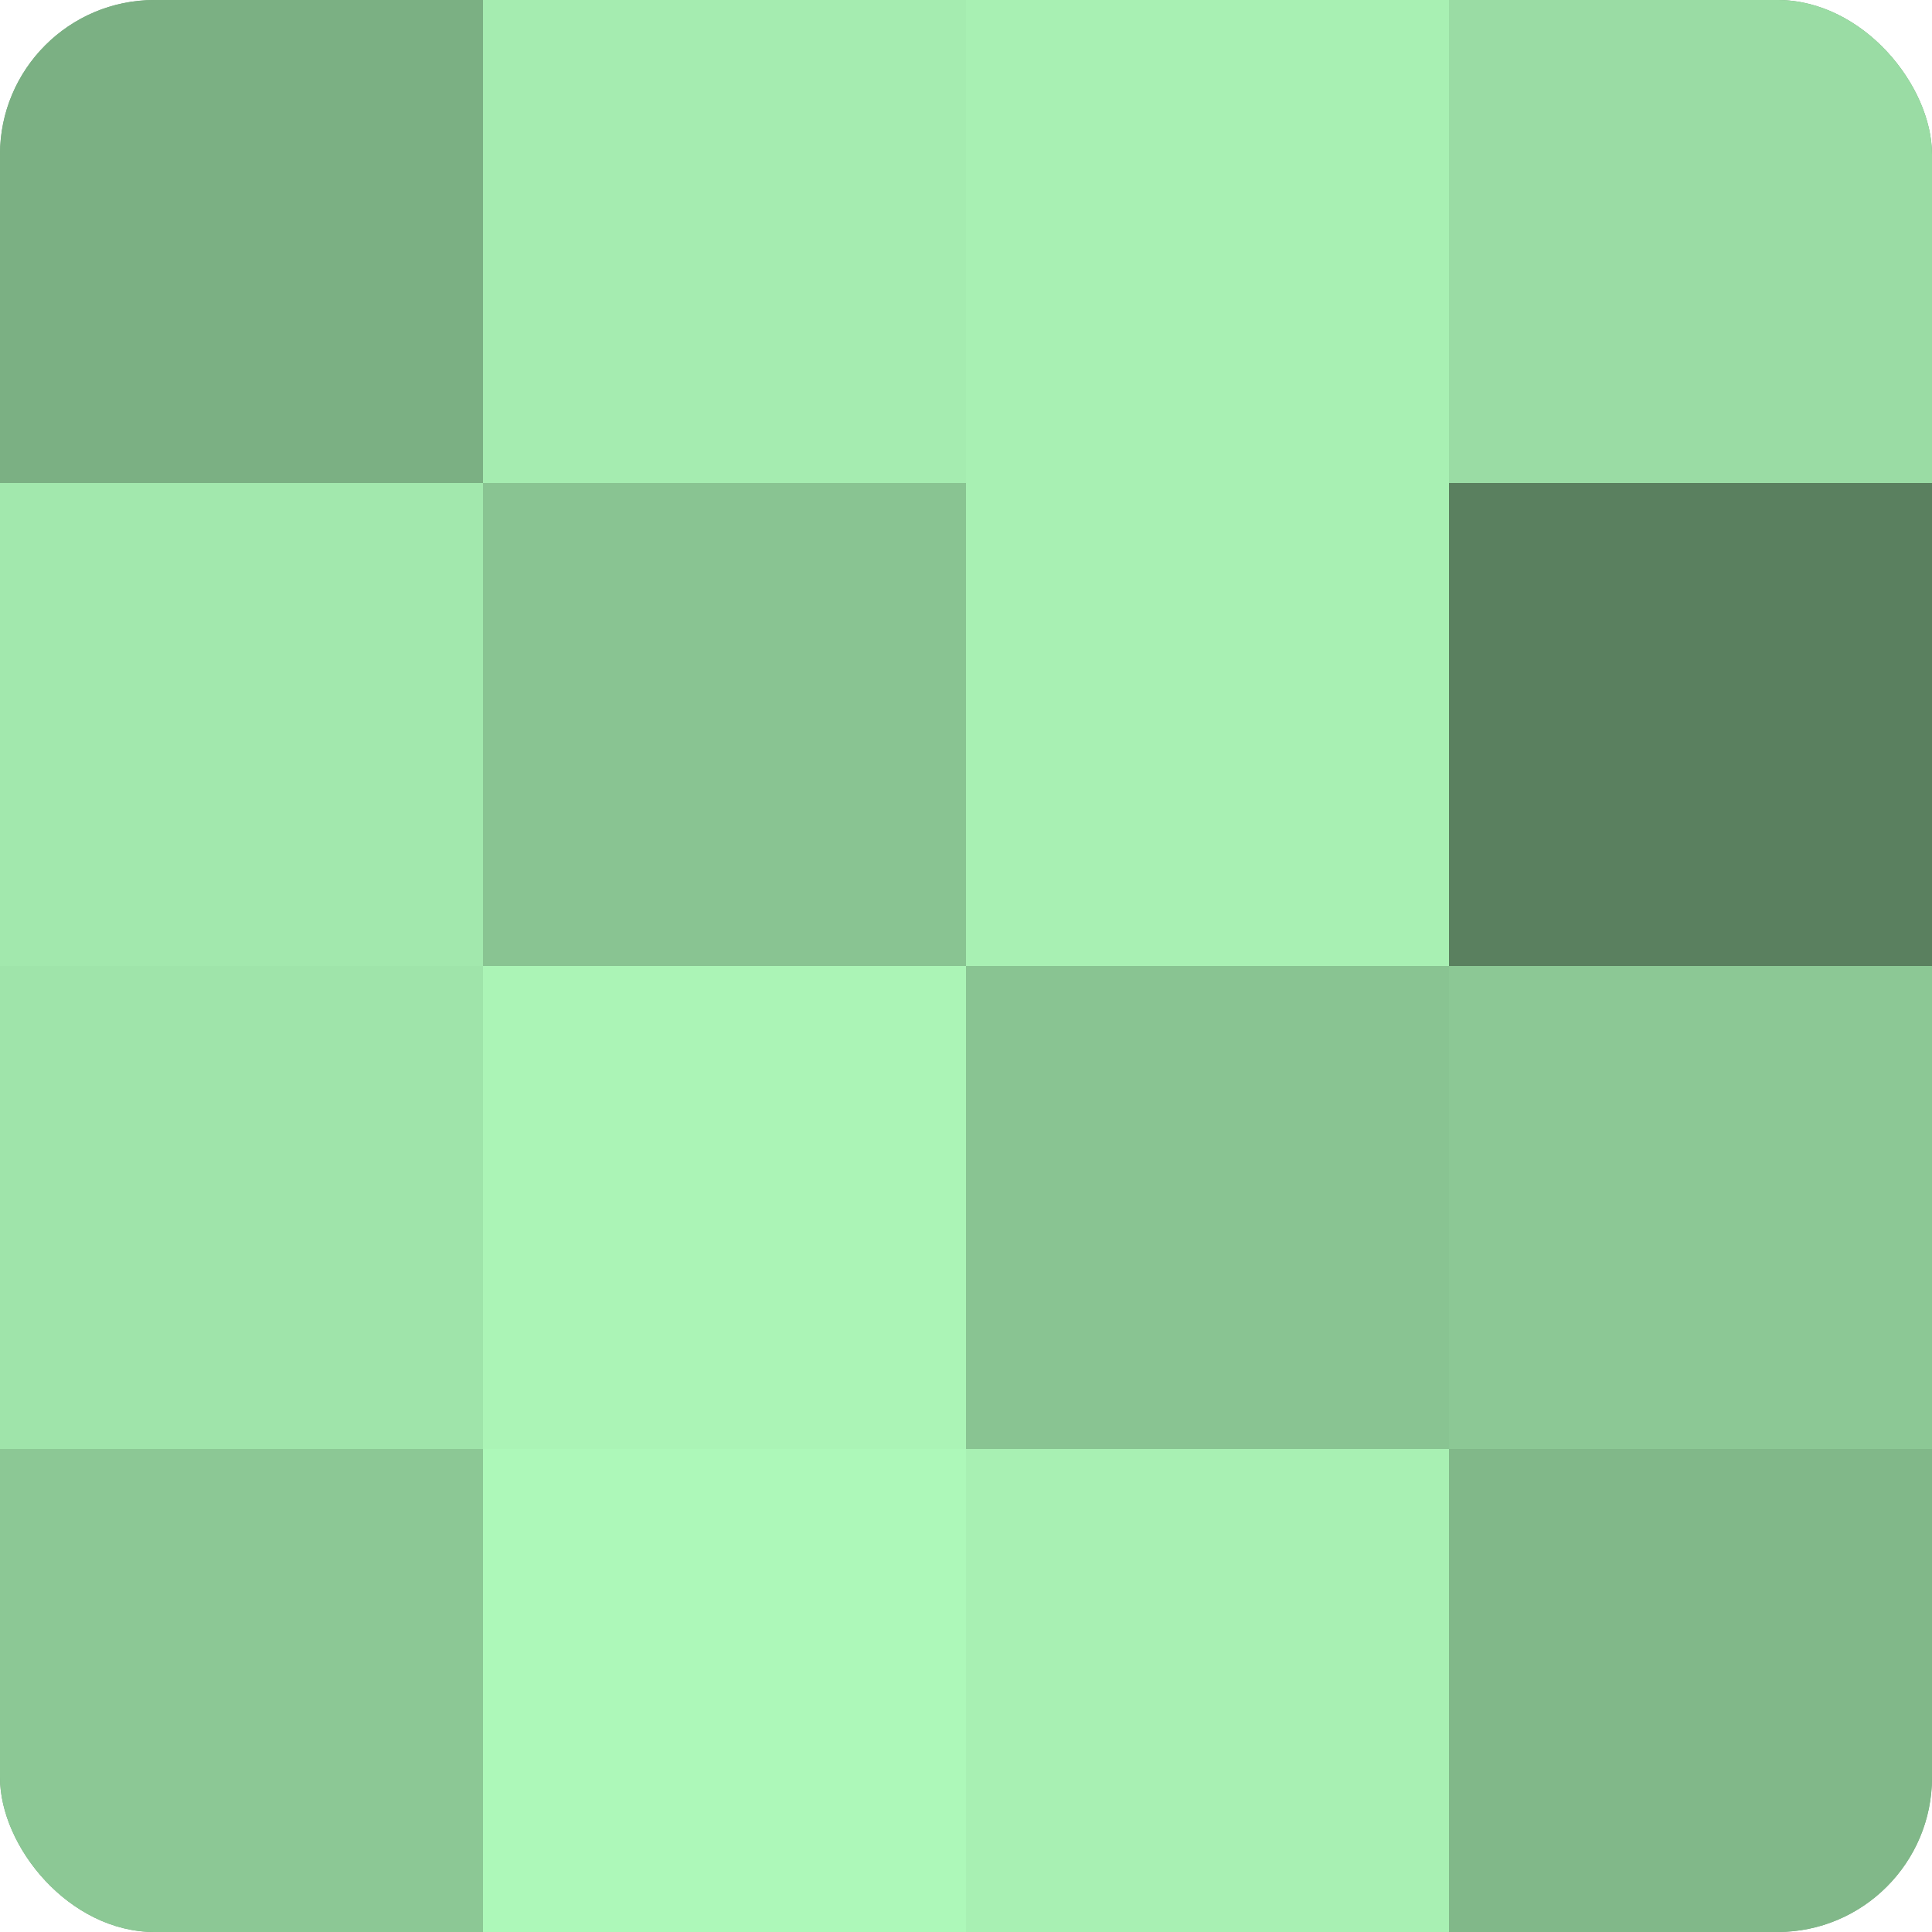
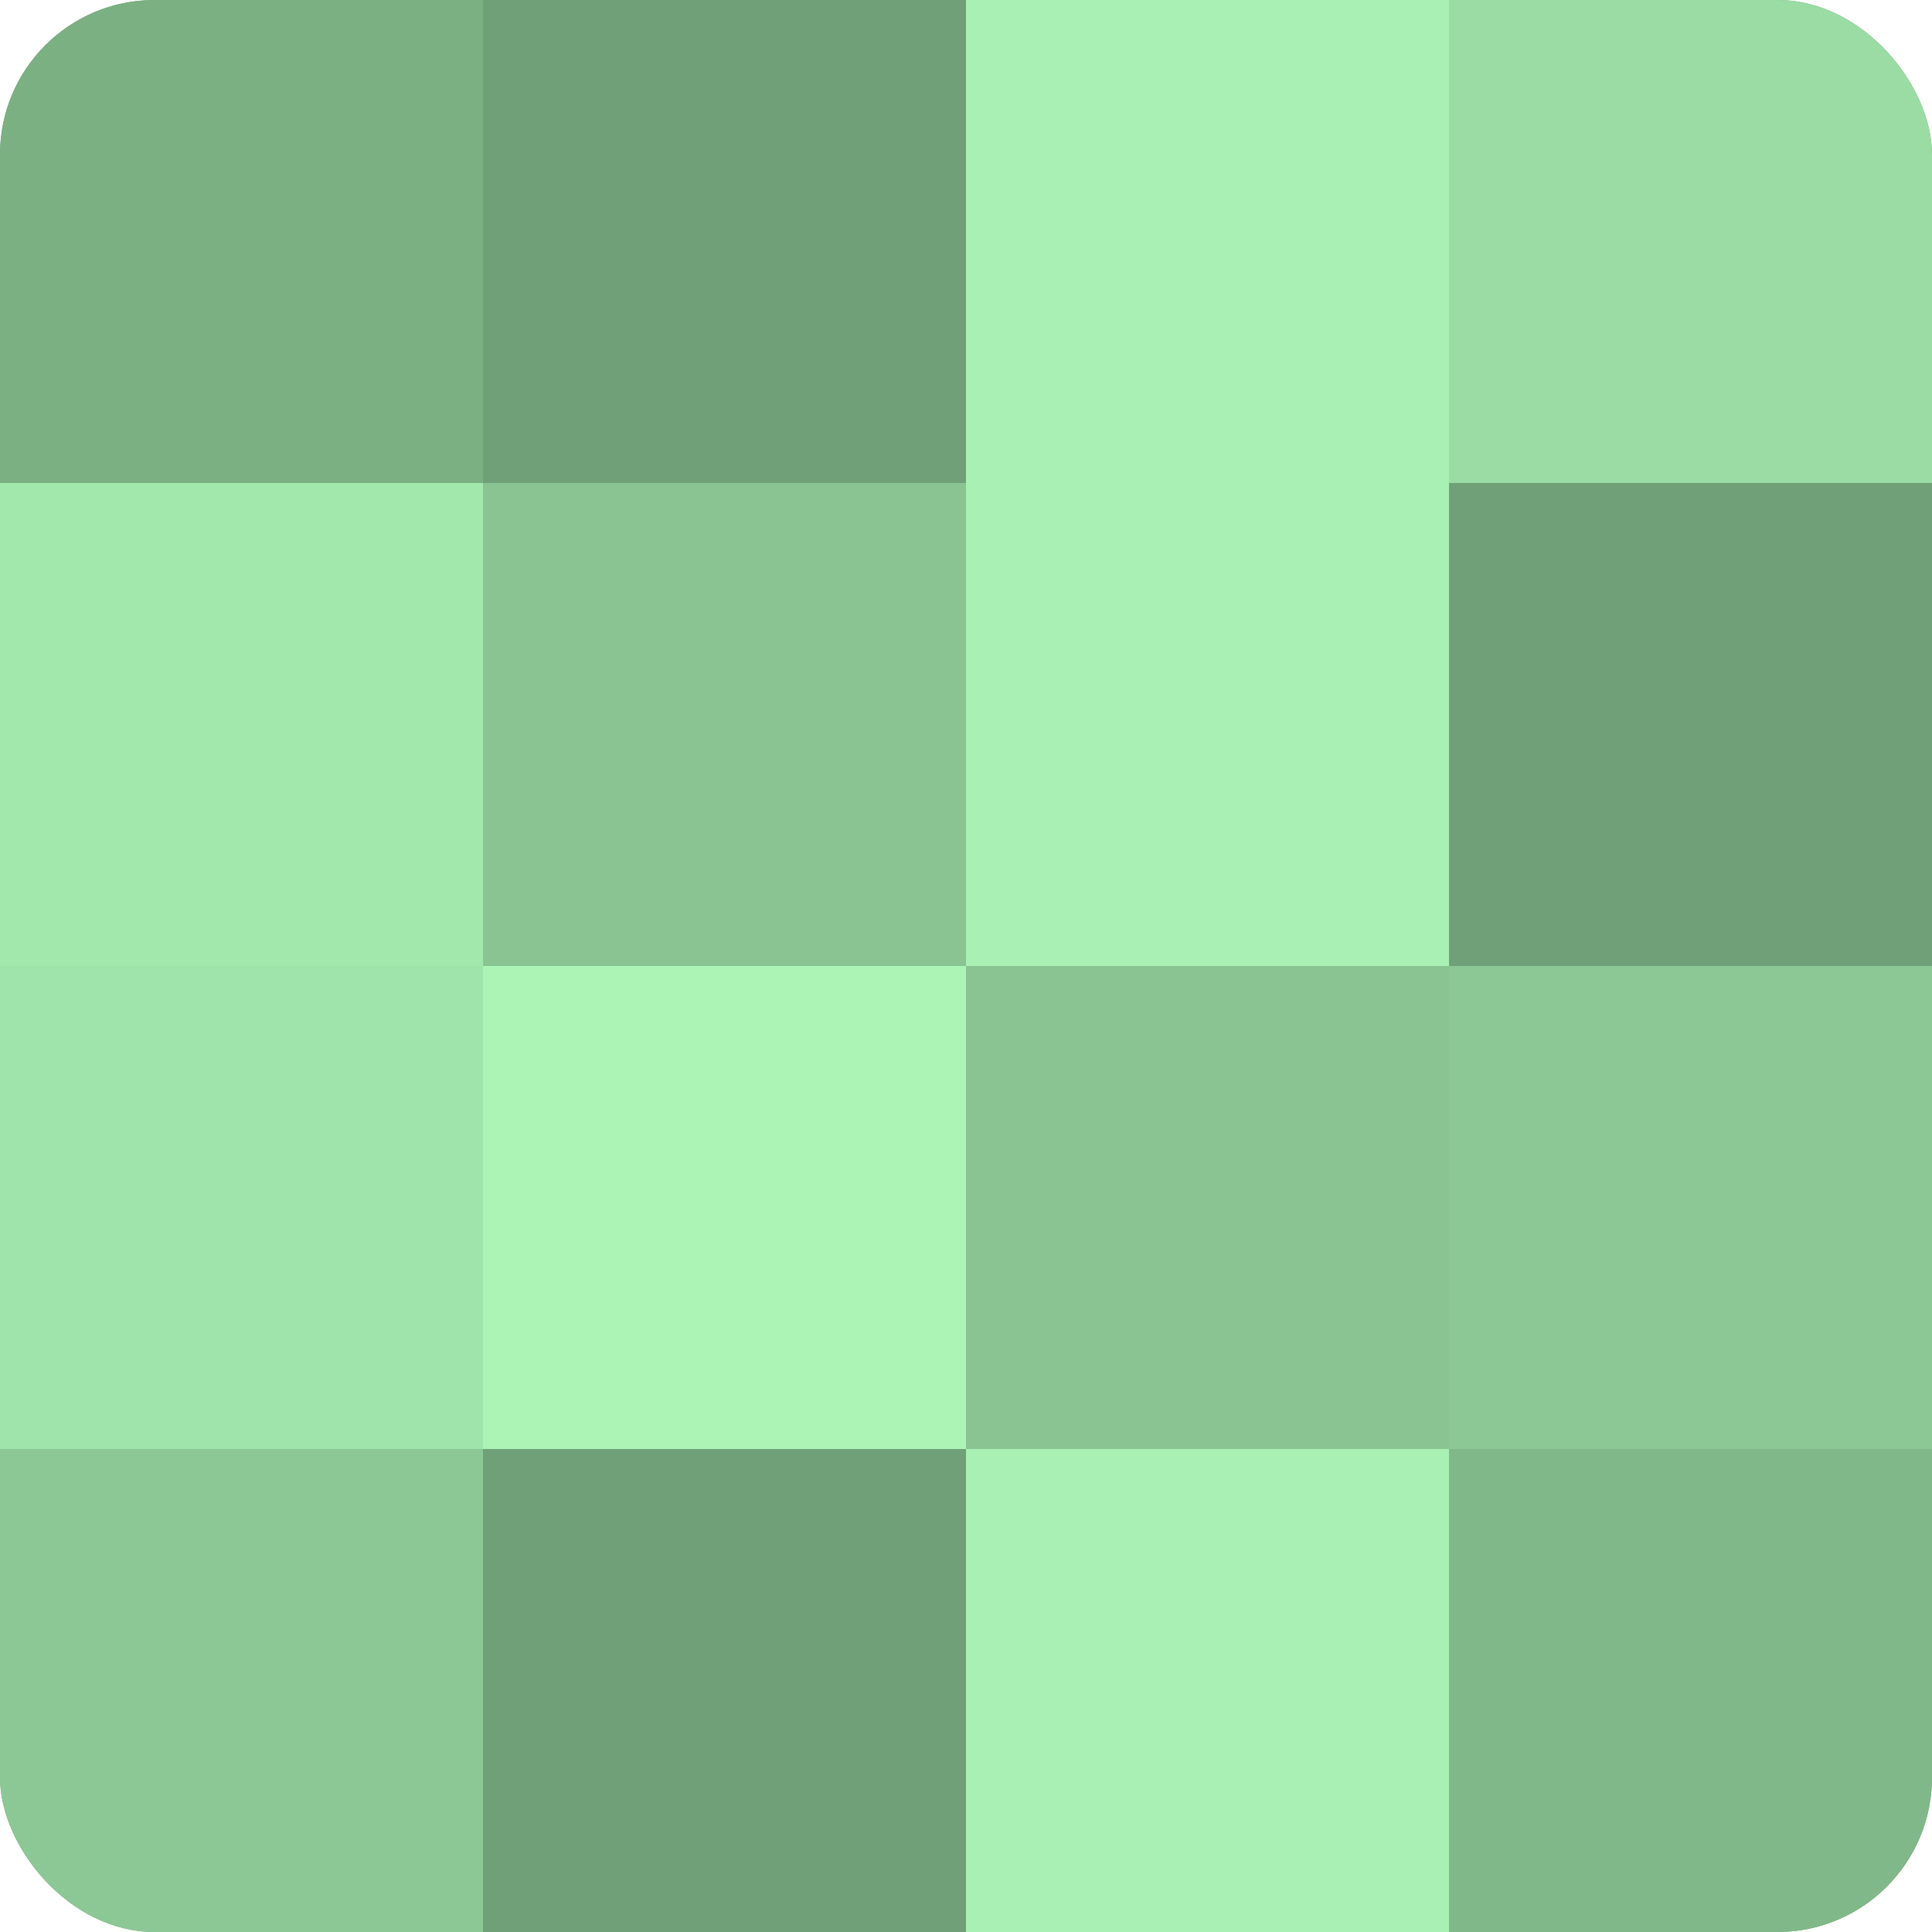
<svg xmlns="http://www.w3.org/2000/svg" width="60" height="60" viewBox="0 0 100 100" preserveAspectRatio="xMidYMid meet">
  <defs>
    <clipPath id="c" width="100" height="100">
      <rect width="100" height="100" rx="8" ry="8" />
    </clipPath>
  </defs>
  <g clip-path="url(#c)">
    <rect width="100" height="100" fill="#70a077" />
    <rect width="25" height="25" fill="#7bb083" />
    <rect y="25" width="25" height="25" fill="#a2e8ad" />
    <rect y="50" width="25" height="25" fill="#9fe4aa" />
    <rect y="75" width="25" height="25" fill="#8cc895" />
-     <rect x="25" width="25" height="25" fill="#a5ecb0" />
    <rect x="25" y="25" width="25" height="25" fill="#89c492" />
    <rect x="25" y="50" width="25" height="25" fill="#abf4b6" />
-     <rect x="25" y="75" width="25" height="25" fill="#adf8b9" />
    <rect x="50" width="25" height="25" fill="#a8f0b3" />
    <rect x="50" y="25" width="25" height="25" fill="#a8f0b3" />
    <rect x="50" y="50" width="25" height="25" fill="#89c492" />
    <rect x="50" y="75" width="25" height="25" fill="#a8f0b3" />
    <rect x="75" width="25" height="25" fill="#9adca4" />
-     <rect x="75" y="25" width="25" height="25" fill="#5a805f" />
    <rect x="75" y="50" width="25" height="25" fill="#8cc895" />
    <rect x="75" y="75" width="25" height="25" fill="#81b889" />
  </g>
</svg>